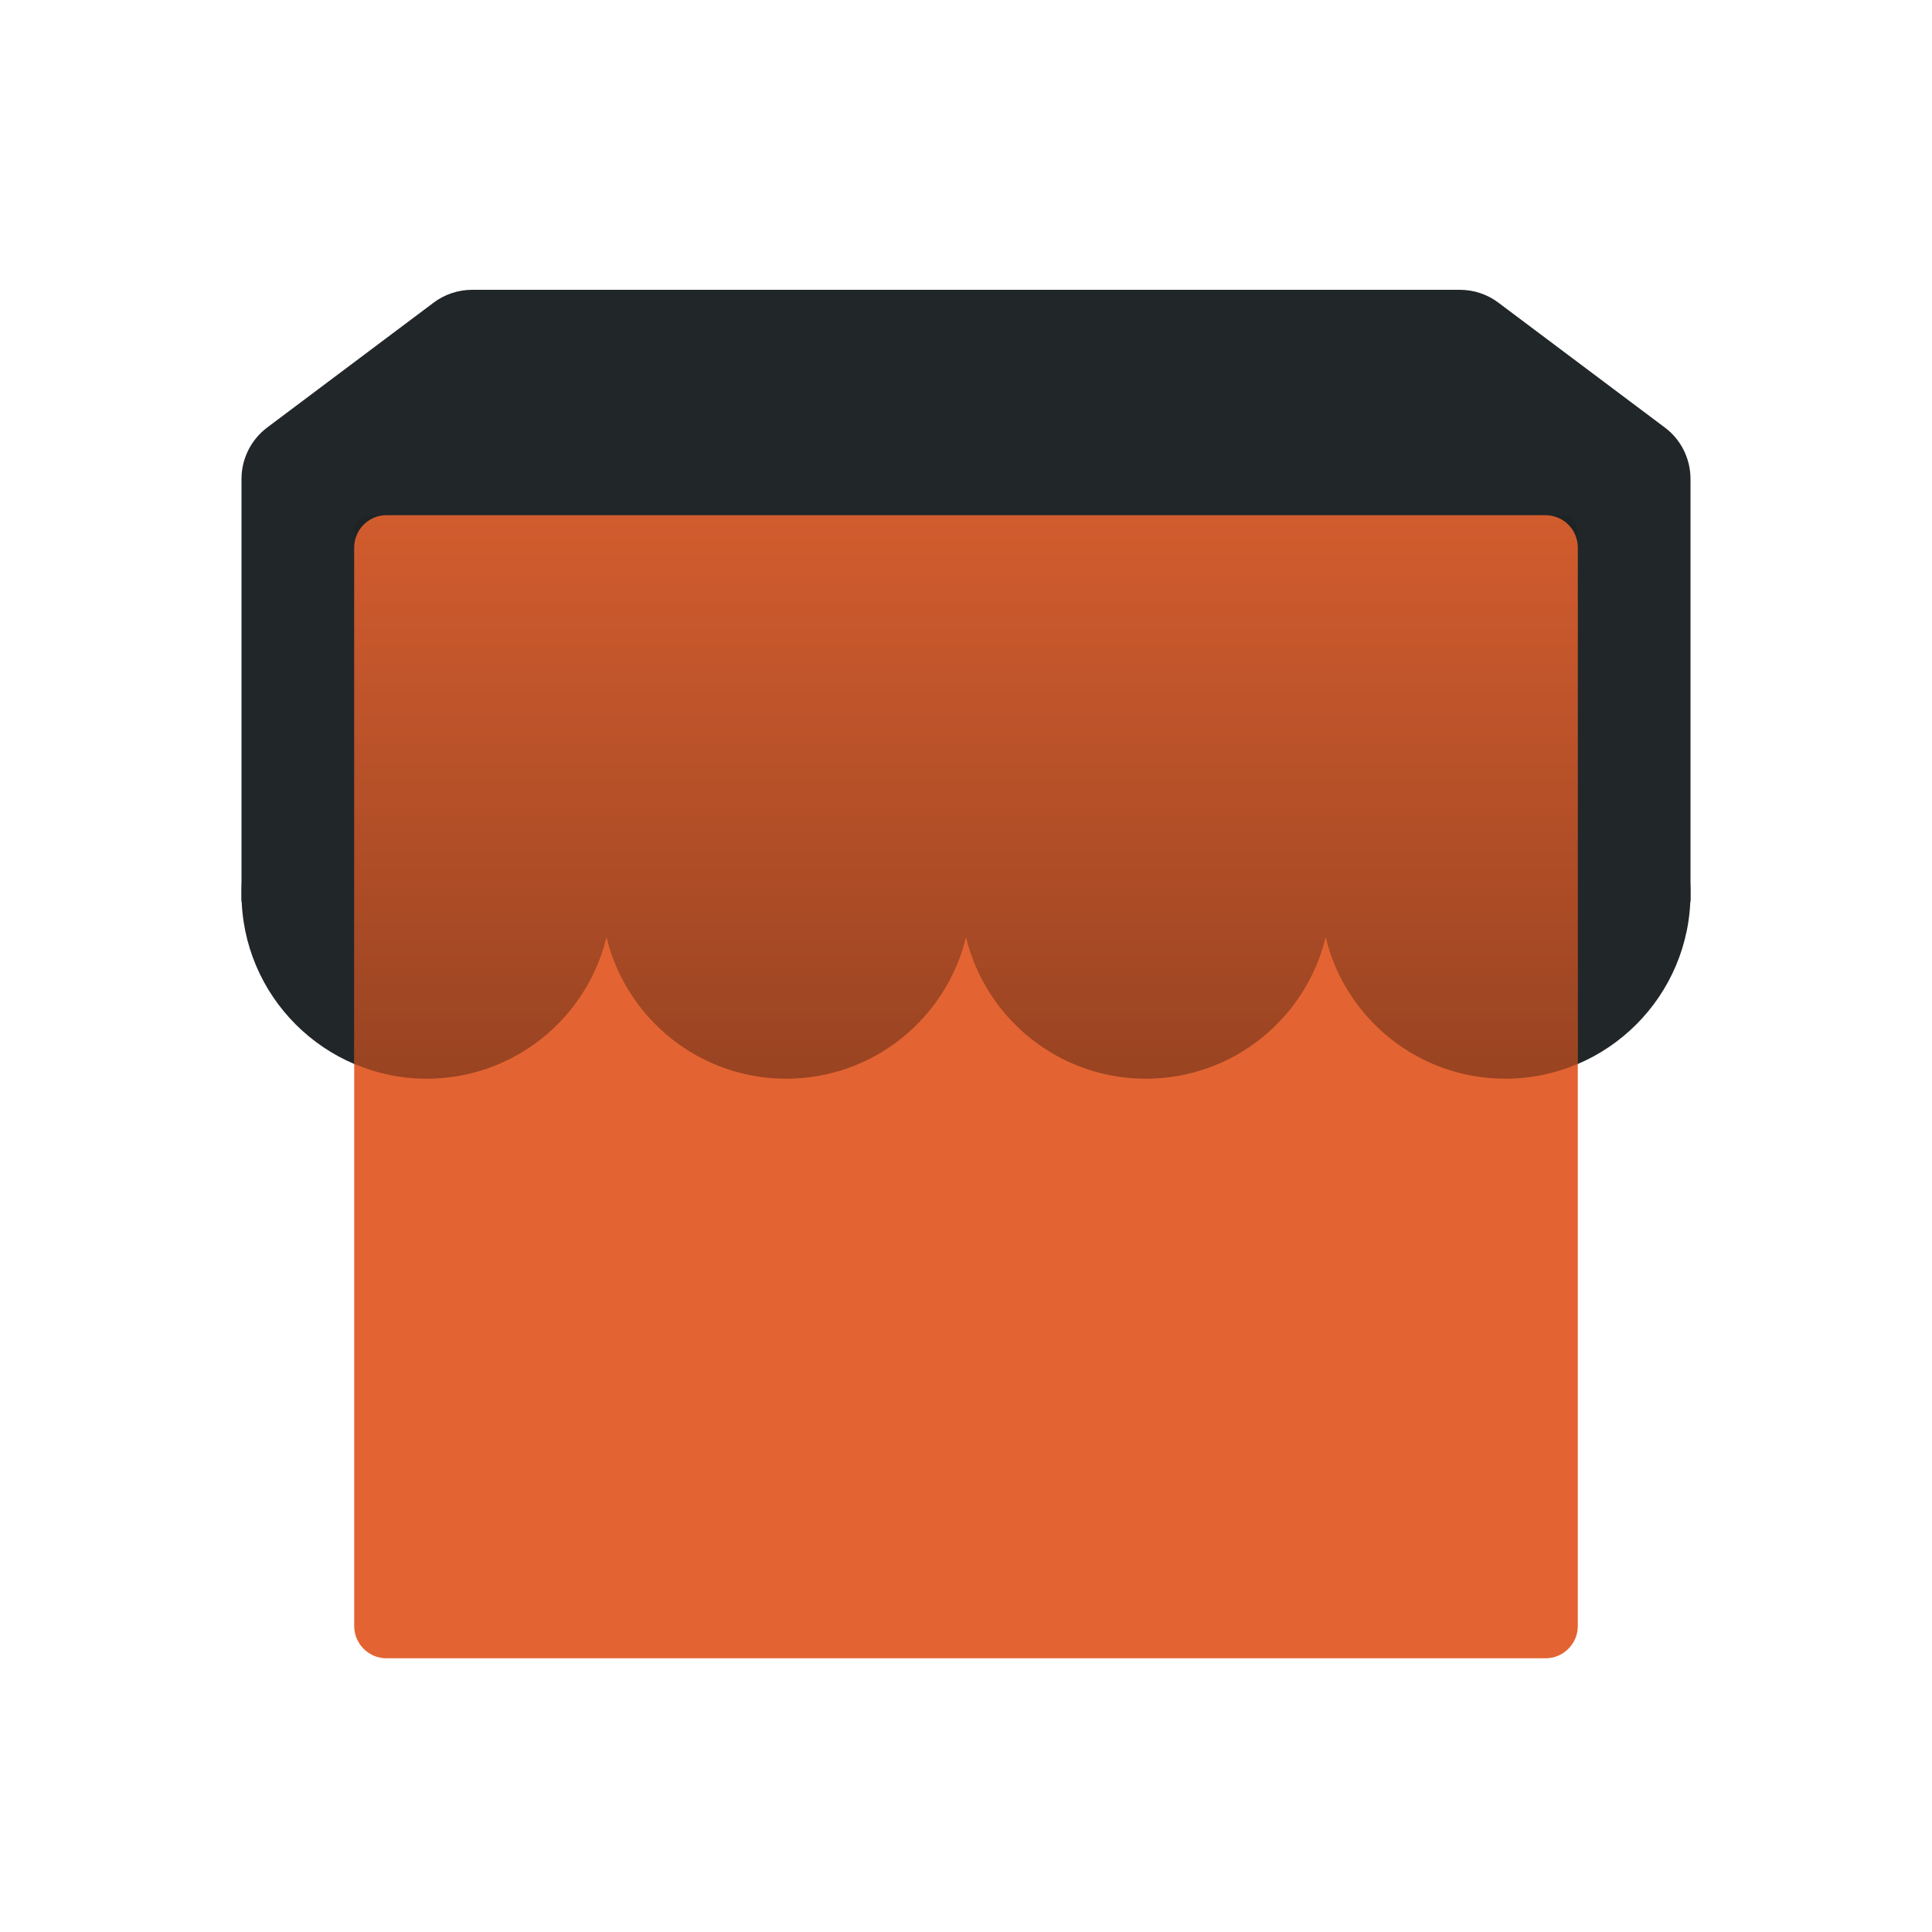
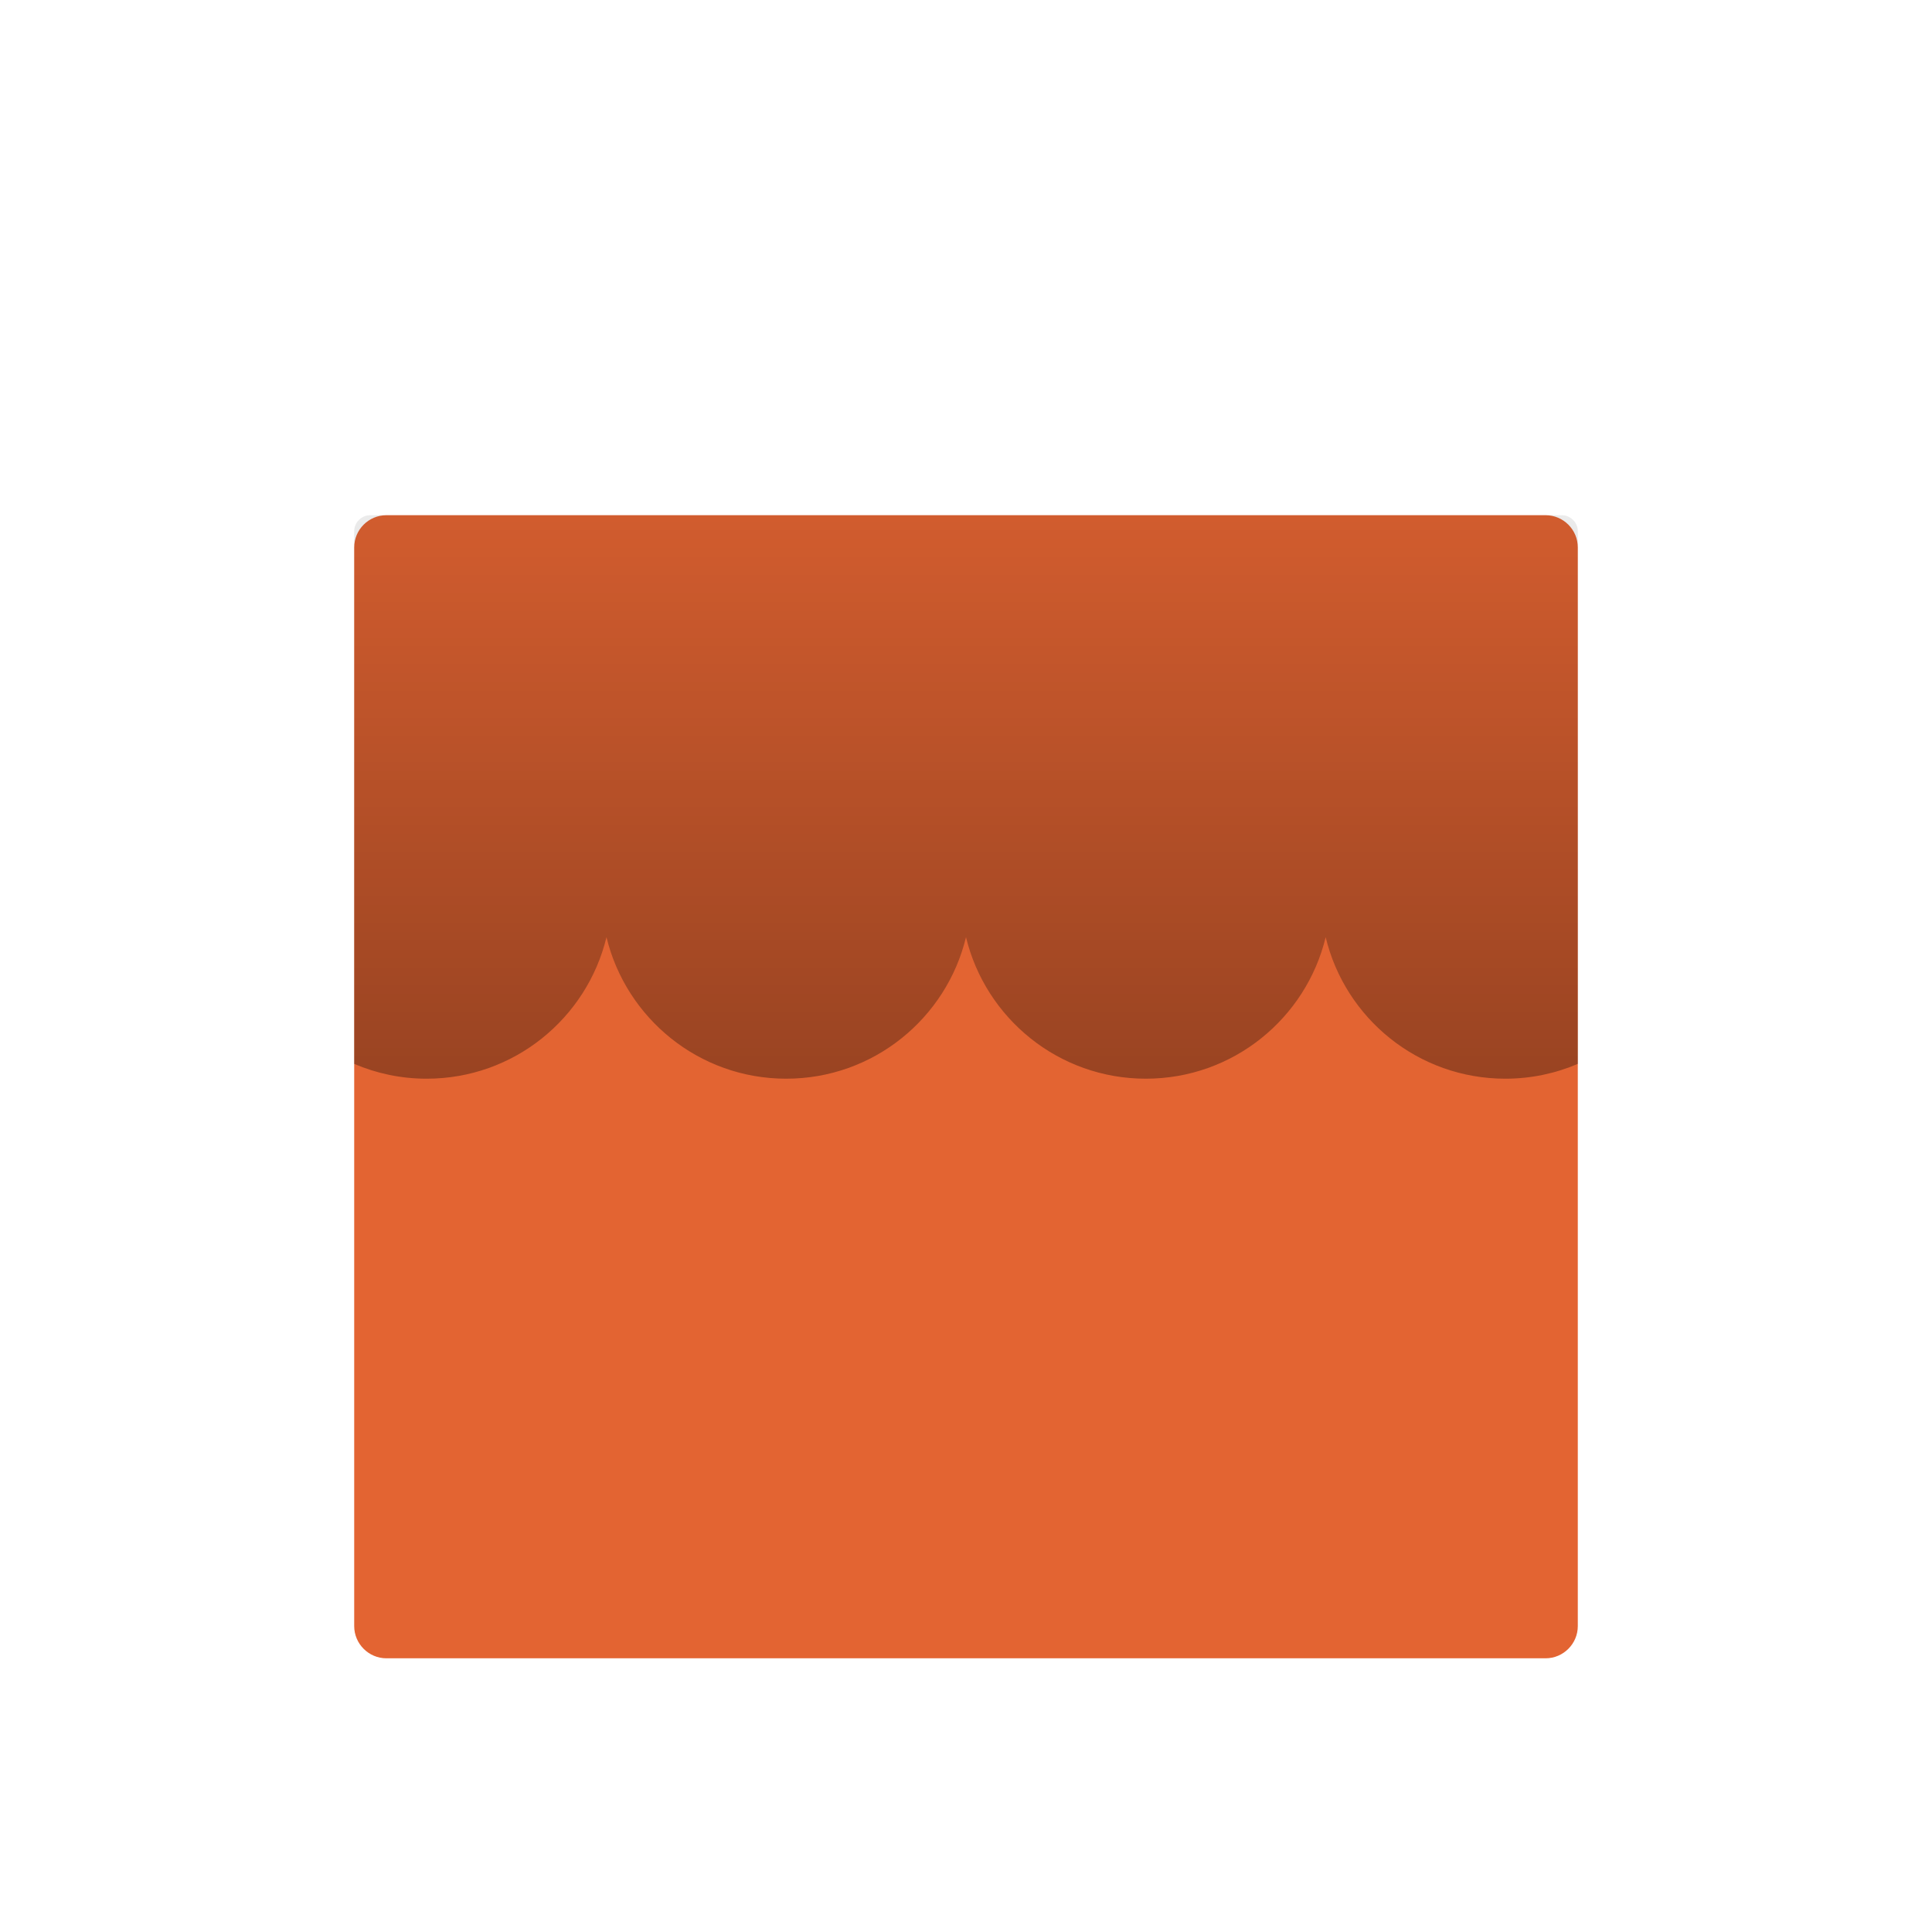
<svg xmlns="http://www.w3.org/2000/svg" version="1.1" x="0px" y="0px" viewBox="0 0 120 120" style="enable-background:new 0 0 120 120;" xml:space="preserve">
  <style type="text/css">
	.st0{fill:#E9835B;}
	.st1{fill:#AA4B26;}
	.st2{fill:#FFFFFF;}
	.st3{fill:#95DDCD;}
	.st4{fill:#3B9580;}
	.st5{fill:#94CFB0;}
	.st6{fill:#212629;}
	.st7{fill:#3A835D;}
	.st8{fill:#4DAF7C;}
	.st9{fill:#E3B628;}
	.st10{fill:url(#SVGID_1_);}
	.st11{fill:#4EC7AB;}
	.st12{fill:url(#SVGID_2_);}
	.st13{fill:#116597;}
	.st14{fill:url(#SVGID_3_);}
	.st15{fill:#7780EA;}
	.st16{fill:url(#SVGID_4_);}
	.st17{fill:#E36432;}
	.st18{fill:url(#SVGID_5_);}
	.st19{fill:#A12A1D;}
	.st20{fill:url(#SVGID_6_);}
	.st21{fill:url(#SVGID_7_);}
	.st22{fill:#70A3C1;}
	.st23{fill:#0D4C71;}
	.st24{fill:#9299EE;}
	.st25{fill:#5960B0;}
	.st26{fill:#EED37E;}
	.st27{fill:#AA891E;}
	.st28{fill:#AE5D4E;}
	.st29{fill:#73281A;}
	.st30{fill:#59B4E9;}
	.st31{fill:#2479AA;}
	.st32{fill:#30A1E3;}
	.st33{fill:url(#SVGID_8_);}
	.st34{fill:url(#SVGID_9_);}
	.st35{fill:url(#SVGID_10_);}
	.st36{display:none;}
	.st37{display:inline;}
	.st38{fill:url(#SVGID_11_);}
	.st39{fill:none;}
	.st40{fill:url(#SVGID_12_);}
	.st41{fill:url(#SVGID_13_);}
	.st42{fill:url(#SVGID_14_);}
	.st43{fill:url(#SVGID_15_);}
	.st44{fill:url(#SVGID_16_);}
	.st45{display:inline;fill:#212629;}
	.st46{display:inline;fill:#4EC7AB;}
	.st47{display:inline;fill:url(#SVGID_17_);}
	.st48{fill:url(#SVGID_18_);}
	.st49{display:inline;fill:url(#SVGID_19_);}
	.st50{display:inline;fill:none;stroke:#212629;stroke-width:11;stroke-miterlimit:10;}
	.st51{fill:url(#SVGID_20_);}
	.st52{fill:url(#SVGID_21_);}
	.st53{fill:#F0C328;}
</style>
  <g id="text">
</g>
  <g id="design">
    <g>
      <g>
-         <circle class="st6" cx="26.5" cy="55.5" r="11.5" />
        <circle class="st6" cx="48.83" cy="55.5" r="11.5" />
        <circle class="st6" cx="71.17" cy="55.5" r="11.5" />
-         <circle class="st6" cx="93.5" cy="55.5" r="11.5" />
      </g>
      <g>
-         <path class="st6" d="M103.4,26.55L93.07,18.8c-0.69-0.52-1.53-0.8-2.4-0.8H29.33c-0.87,0-1.71,0.28-2.4,0.8L16.6,26.55     c-1.01,0.76-1.6,1.94-1.6,3.2V56h90V29.75C105,28.49,104.41,27.3,103.4,26.55z" />
-       </g>
+         </g>
      <path class="st17" d="M96,103H24c-1.1,0-2-0.9-2-2V34c0-1.1,0.9-2,2-2h72c1.1,0,2,0.9,2,2v67C98,102.1,97.1,103,96,103z" />
      <linearGradient id="SVGID_1_" gradientUnits="userSpaceOnUse" x1="60" y1="21.061" x2="60" y2="70.475">
        <stop offset="0" style="stop-color:#000000;stop-opacity:0" />
        <stop offset="0.125" style="stop-color:#000000;stop-opacity:0.044" />
        <stop offset="1" style="stop-color:#000000;stop-opacity:0.35" />
      </linearGradient>
      <path class="st10" d="M97,32H23c-0.55,0-1,0.45-1,1v11.92V57v9.08c1.38,0.59,2.9,0.92,4.5,0.92c5.42,0,9.95-3.75,11.17-8.79    C38.89,63.25,43.42,67,48.83,67c5.42,0,9.95-3.75,11.17-8.79C61.22,63.25,65.75,67,71.17,67s9.95-3.75,11.17-8.79    C83.55,63.25,88.08,67,93.5,67c1.6,0,3.12-0.33,4.5-0.92V57V44.92V33C98,32.45,97.55,32,97,32z" />
    </g>
  </g>
  <g id="assets" class="st36">
</g>
</svg>